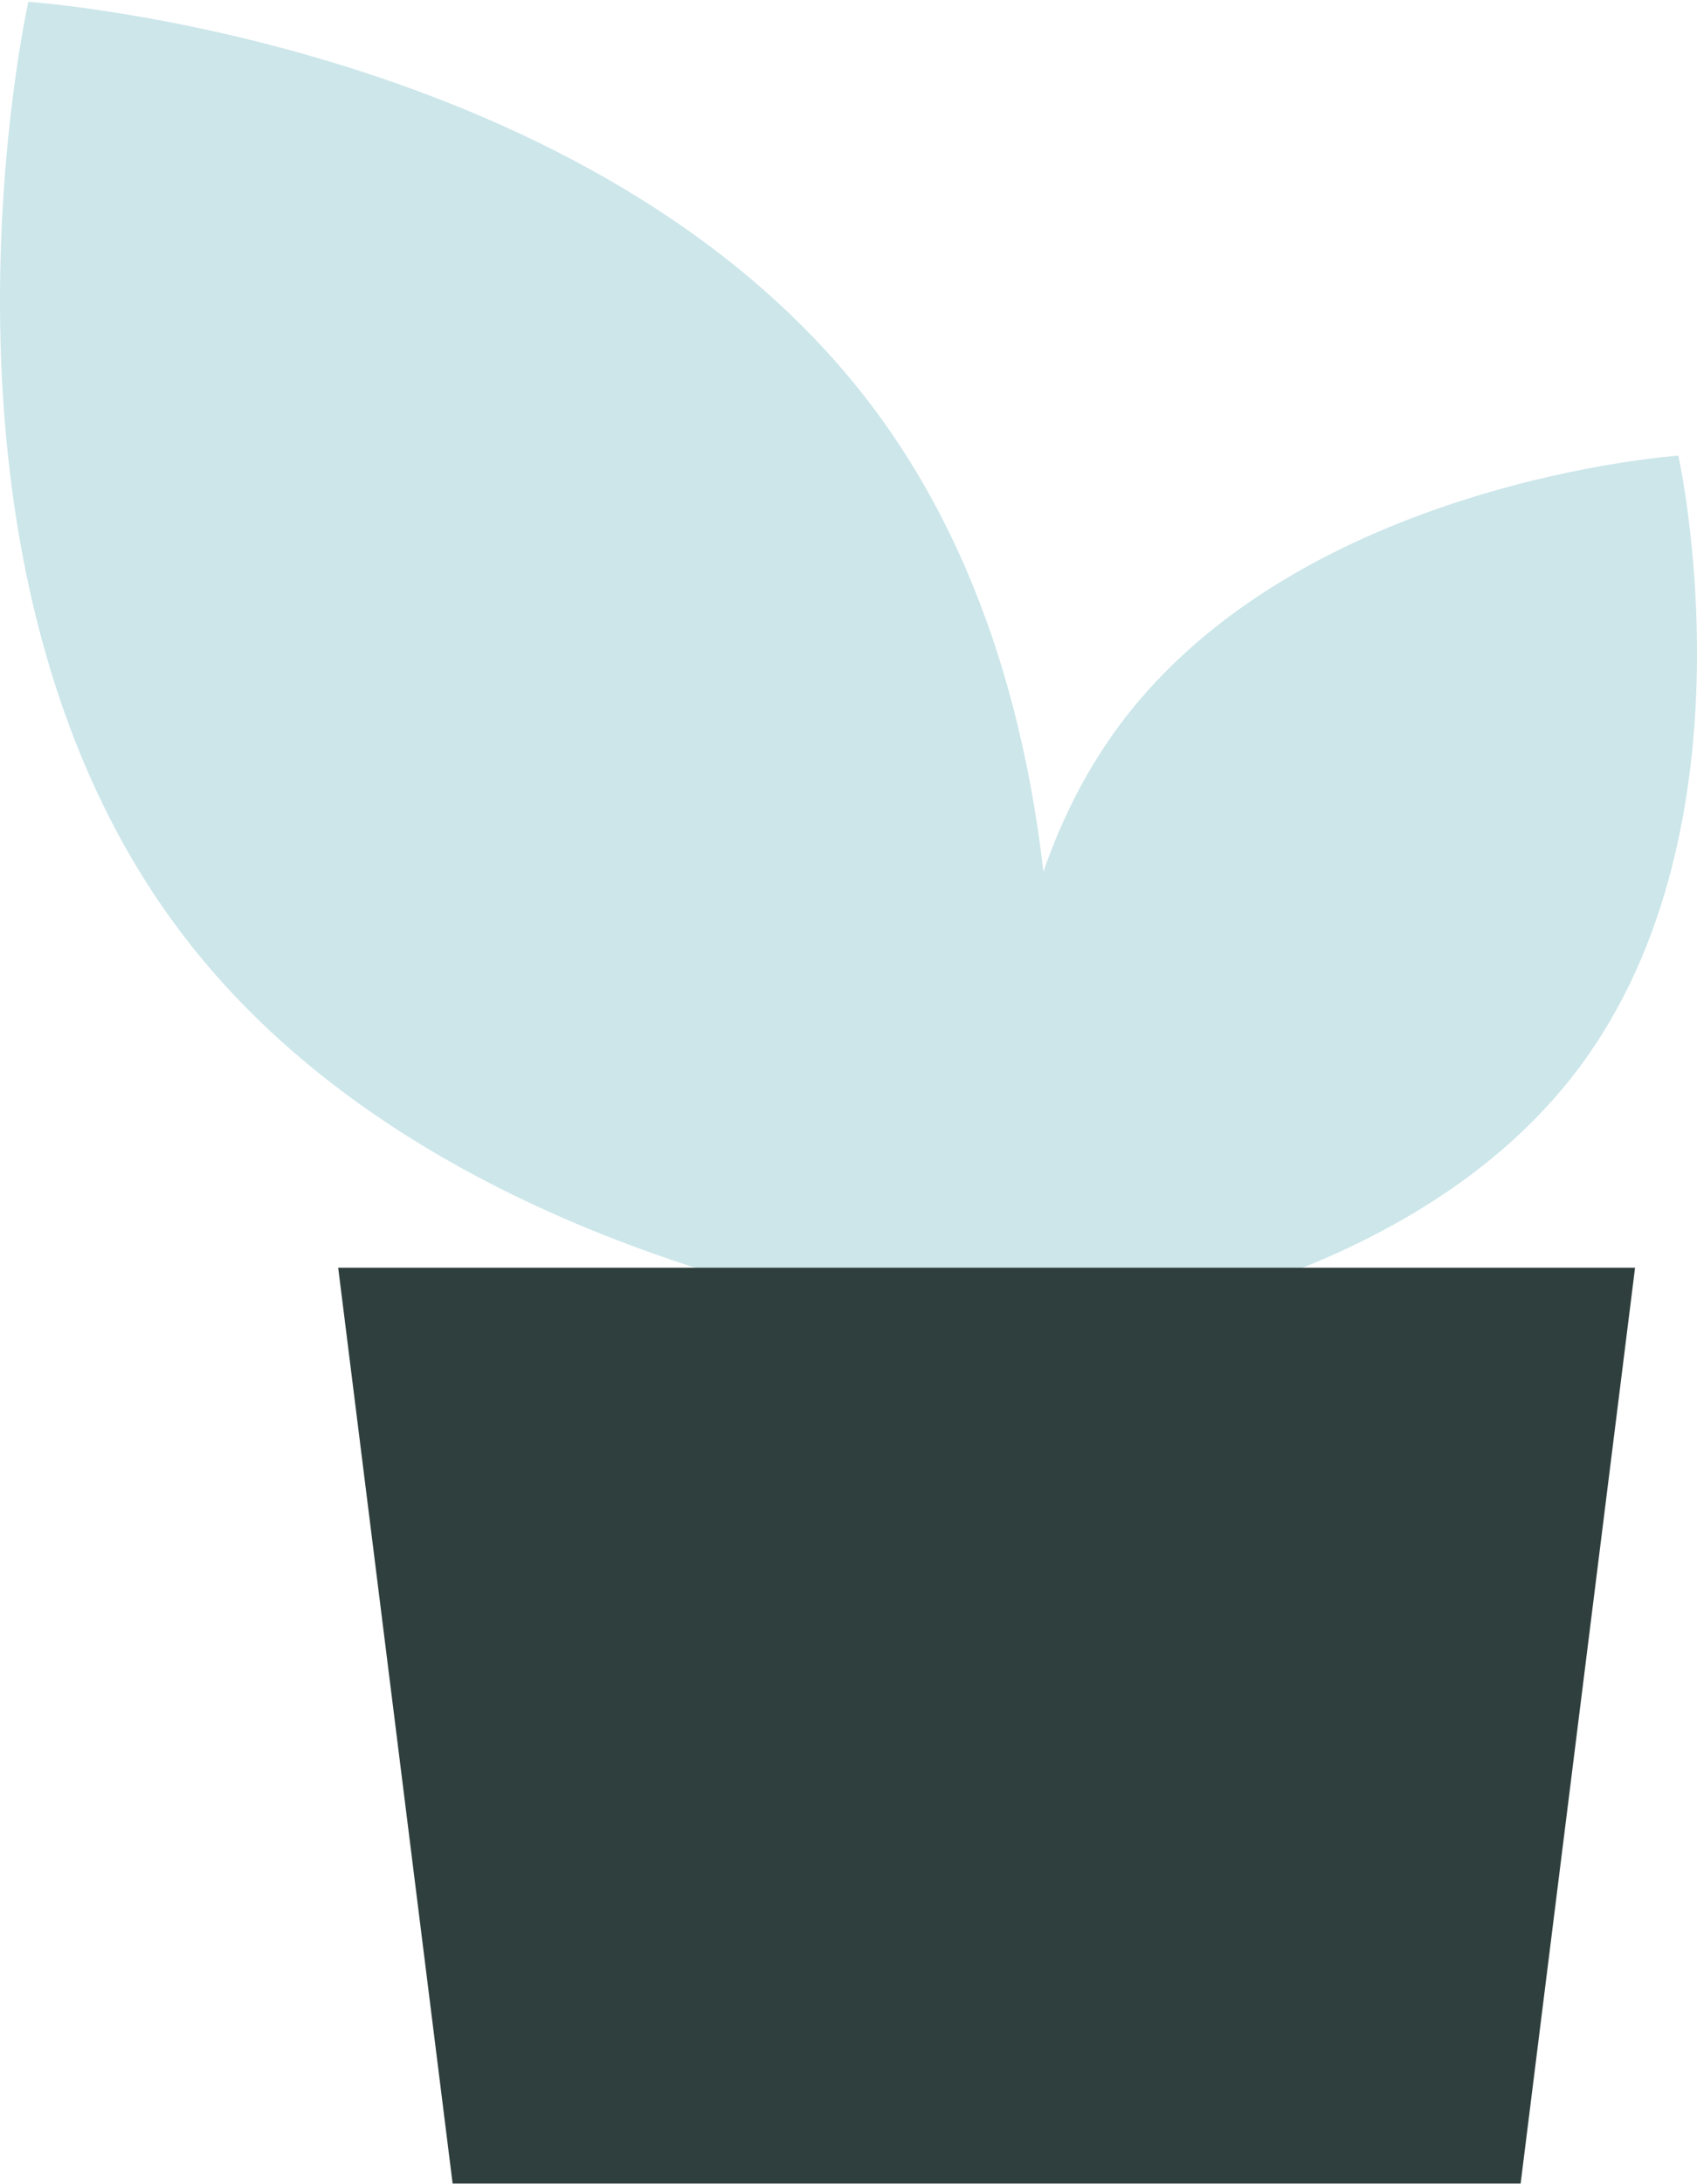
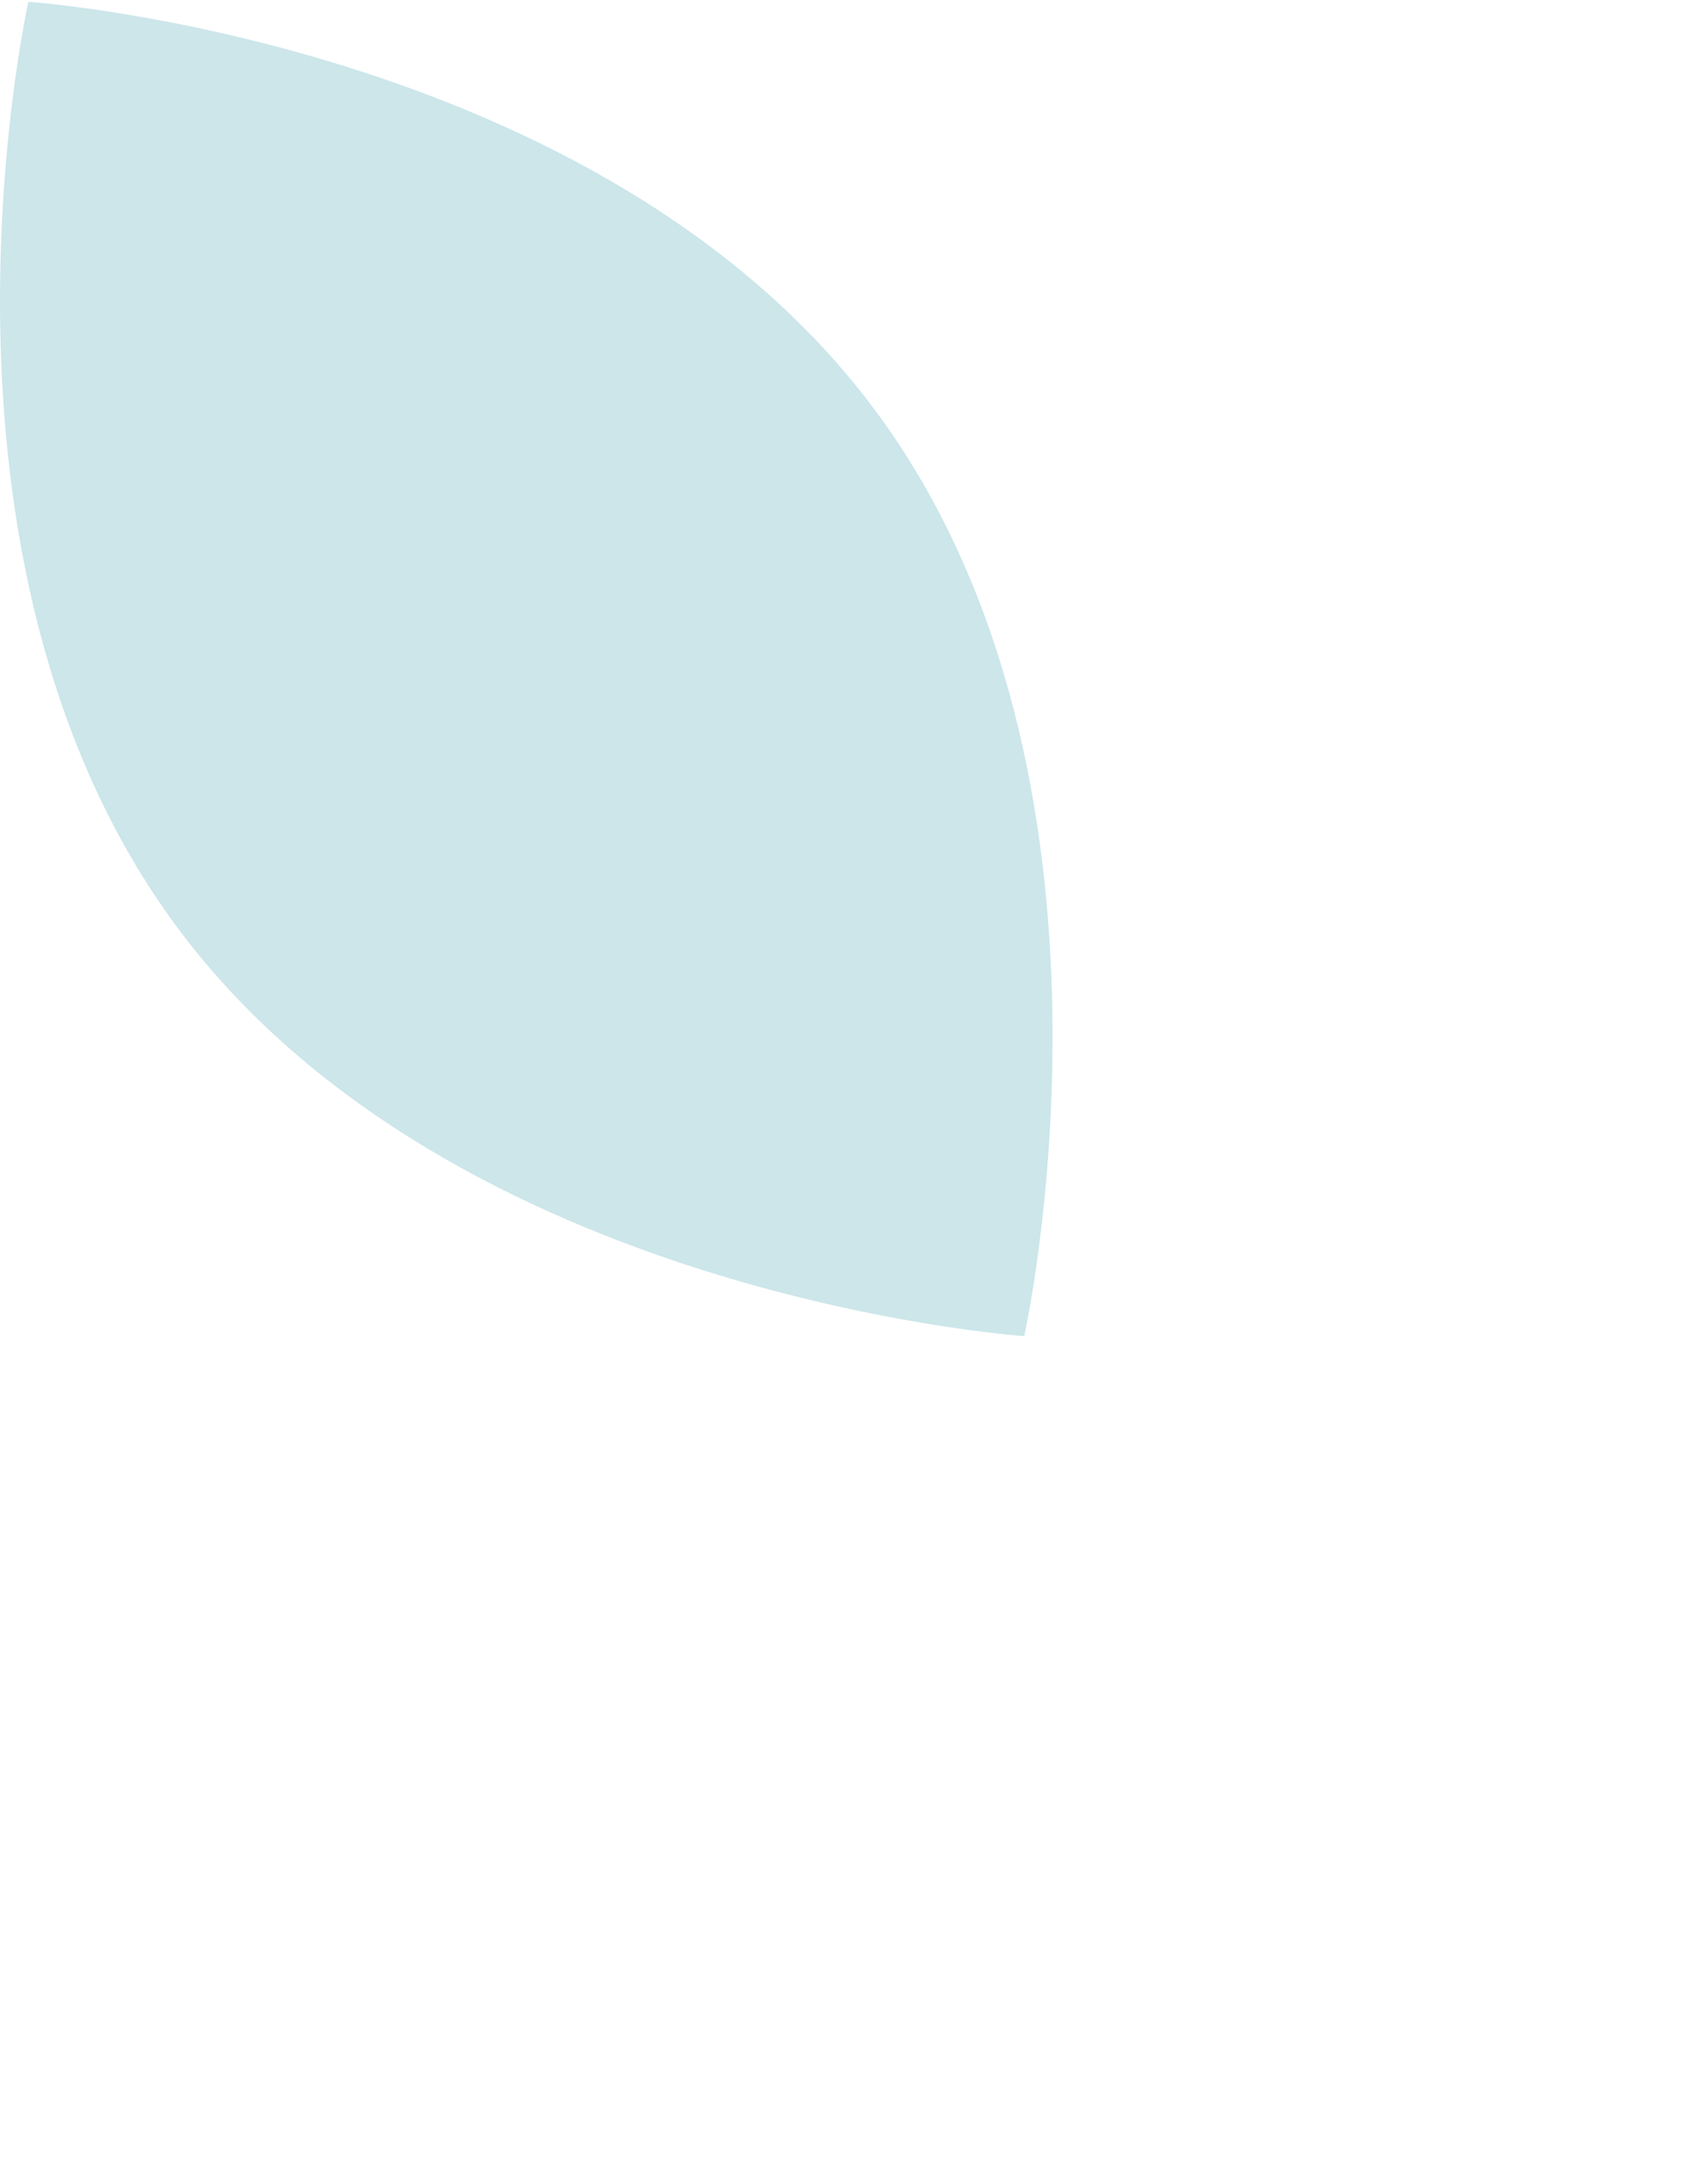
<svg xmlns="http://www.w3.org/2000/svg" width="845" height="1087" viewBox="0 0 845 1087" fill="none">
  <path d="M88.811 462.319C225.746 645.705 509.997 665.007 509.997 665.007C509.997 665.007 572.232 386.982 435.297 203.595C298.361 20.209 14.11 0.908 14.11 0.908C14.11 0.908 -48.125 278.933 88.811 462.319Z" fill="#CCE6EA" />
-   <path d="M786.396 531.259C696.037 652.27 508.468 665.006 508.468 665.006C508.468 665.006 467.401 481.546 557.76 360.535C648.12 239.524 835.689 226.787 835.689 226.787C835.689 226.787 876.756 410.248 786.396 531.259Z" fill="#CCE6EA" />
-   <path d="M757.176 1086.78H225.375L168.396 630.952H814.155L757.176 1086.78Z" fill="#2F3F3D" />
</svg>